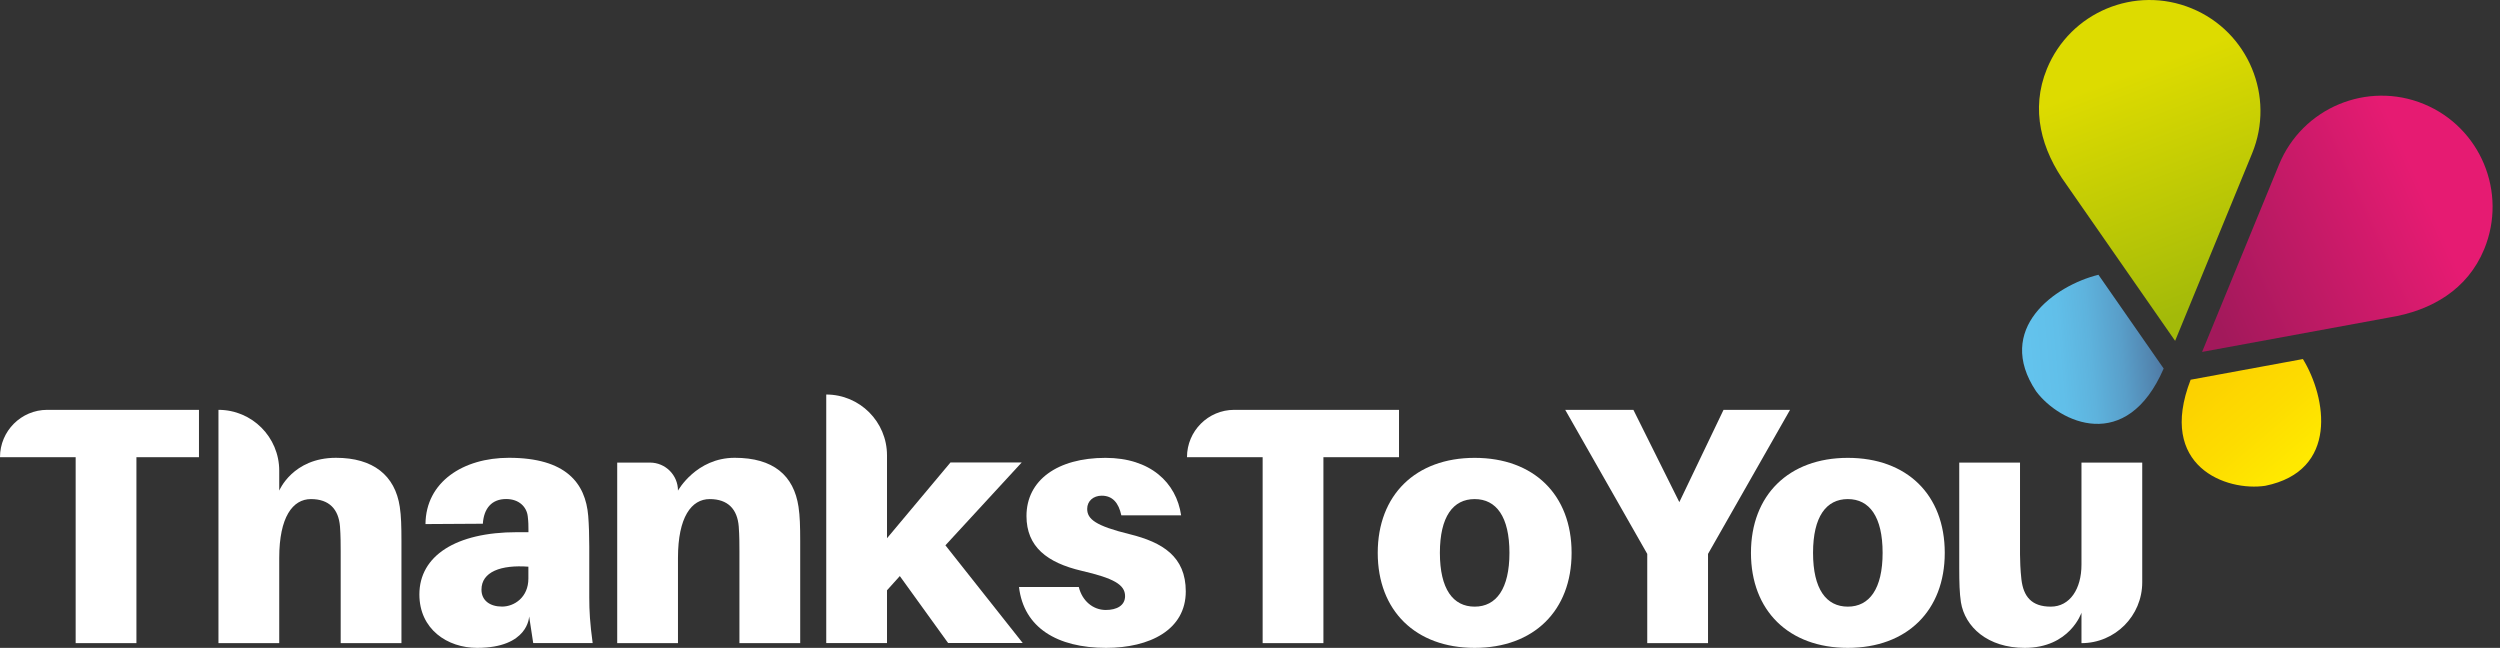
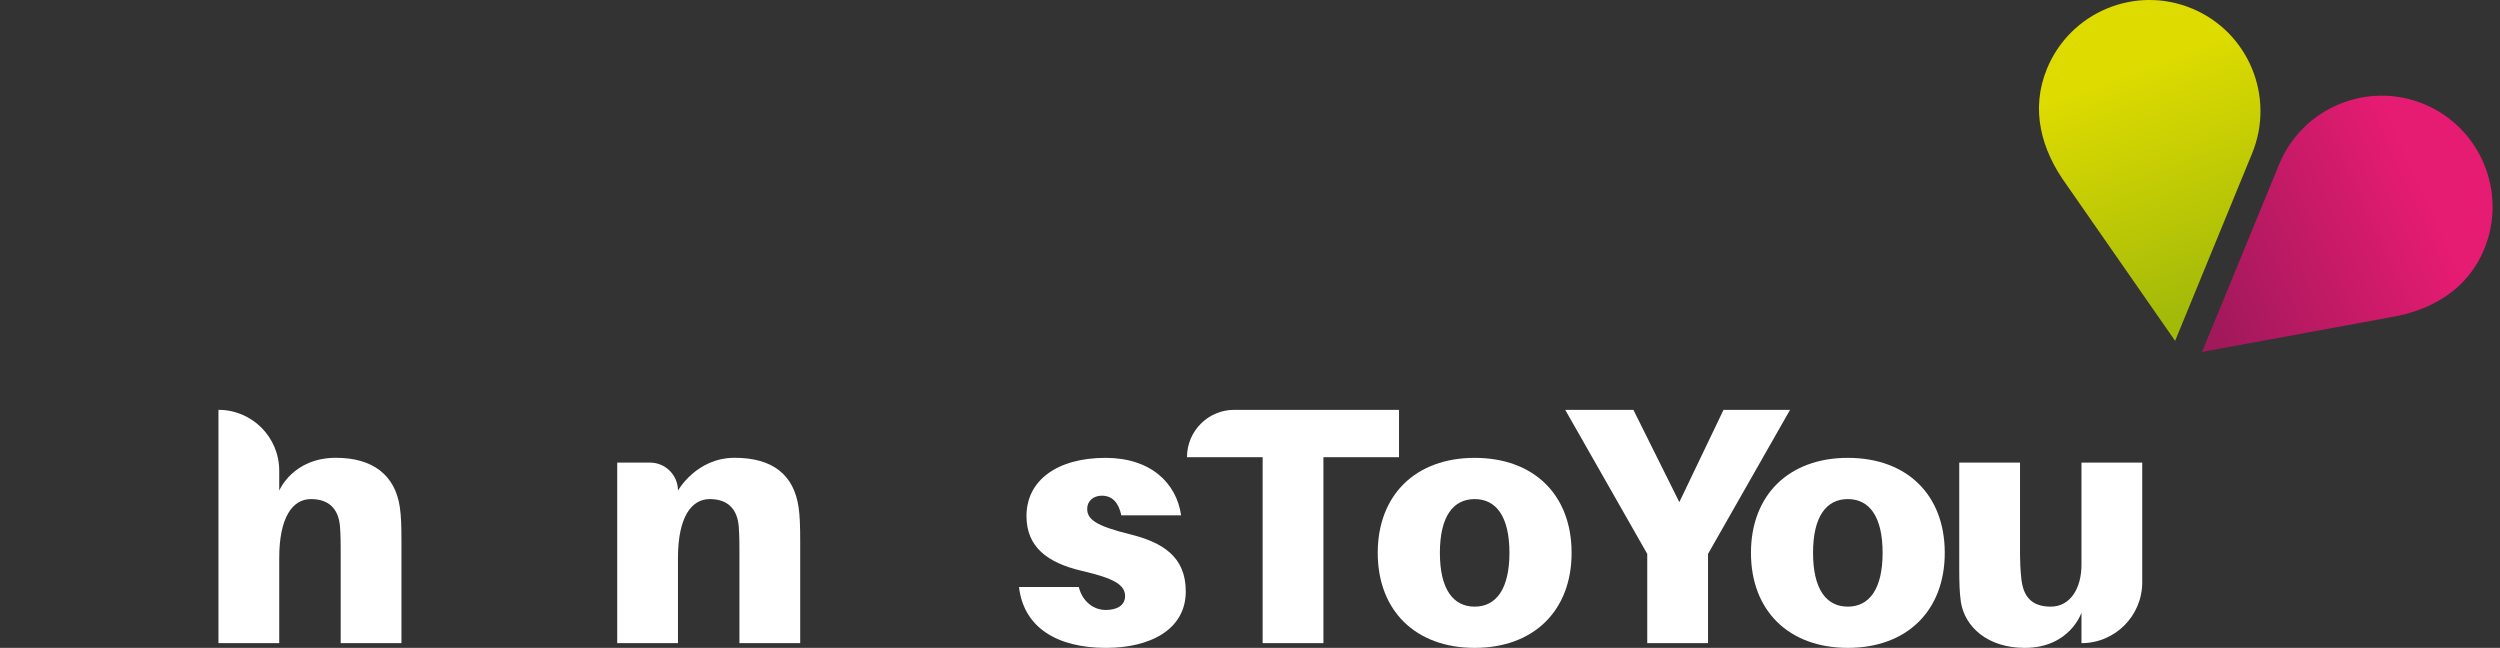
<svg xmlns="http://www.w3.org/2000/svg" width="328" height="85" viewBox="0 0 328 85" fill="none">
  <rect x="0" y="0" width="328" height="85" fill="#333333" stroke="none" />
  <g clip-path="url(#clip0_52_2015)">
-     <path d="M302.143 47.108C305.235 52.169 306.857 61.771 297.21 63.735C292.119 64.505 282.992 61.227 287.412 49.82C291.907 48.989 297.693 47.932 302.135 47.108H302.143Z" fill="url(#paint0_linear_52_2015)" />
    <path d="M325.932 32.679C328.987 25.231 325.442 16.718 318.012 13.65C310.583 10.591 302.075 14.142 299.013 21.582C298.884 21.9 288.913 46.171 288.913 46.171L313.427 41.661C319.016 40.763 323.745 37.99 325.932 32.679Z" fill="url(#paint1_linear_52_2015)" />
-     <path d="M275.321 36.049C269.566 37.469 261.669 43.142 267.137 51.338C270.215 55.471 279.002 59.58 283.874 48.354C281.265 44.6 277.901 39.765 275.314 36.049H275.321Z" fill="url(#paint2_linear_52_2015)" />
    <path d="M268.555 9.035C271.61 1.586 280.118 -1.964 287.555 1.103C294.985 4.162 298.537 12.684 295.475 20.132C295.347 20.449 285.375 44.721 285.375 44.721L271.127 24.234C267.793 19.656 266.375 14.353 268.555 9.035Z" fill="url(#paint3_linear_52_2015)" />
-     <path d="M17.899 59.981V84.381H9.926V59.981H0C0 56.551 2.776 53.771 6.2 53.771H26.105V59.981H17.891H17.899Z" fill="white" />
    <path d="M52.67 70.98V84.381H44.698V72.317C44.698 71.561 44.698 70.277 44.607 69.076C44.426 66.81 43.189 65.48 40.798 65.48C38.407 65.48 36.635 67.829 36.635 73.2V84.381H28.662V53.771C33.067 53.771 36.635 57.344 36.635 61.756V64.37C36.635 64.37 38.4 60.064 44.079 60.064C48.952 60.064 51.833 62.368 52.452 66.5C52.633 67.701 52.67 69.076 52.67 70.98Z" fill="white" />
-     <path d="M69.415 80.921C69.415 80.921 69.324 85 62.596 85C58.697 85 55.023 82.56 55.023 77.99C55.023 72.928 59.806 69.823 67.823 69.823H69.332V69.469C69.332 68.977 69.332 68.494 69.241 67.739C69.106 66.537 68.132 65.472 66.405 65.472C64.542 65.472 63.479 66.673 63.35 68.713L55.823 68.758C55.868 63.214 60.786 60.063 66.767 60.063C74.257 60.063 76.822 63.387 77.176 67.693C77.267 68.894 77.312 70.269 77.312 71.727V78.382C77.312 80.158 77.402 81.752 77.757 84.373H69.958L69.43 80.913L69.415 80.921ZM69.324 75.905V74.349C65.734 74.084 63.169 75.013 63.169 77.363C63.169 78.783 64.278 79.584 65.87 79.584C67.461 79.584 69.324 78.382 69.324 75.905Z" fill="white" />
    <path d="M104.986 70.979V84.38H97.013V72.316C97.013 71.561 97.013 70.277 96.923 69.076C96.742 66.809 95.505 65.48 93.114 65.48C90.723 65.48 88.95 67.829 88.95 73.2V84.38H80.978V60.691H85.277C87.306 60.691 88.95 62.337 88.95 64.369C88.95 64.369 91.334 60.063 96.395 60.063C101.456 60.063 104.149 62.367 104.767 66.5C104.948 67.701 104.986 69.076 104.986 70.979Z" fill="white" />
-     <path d="M116.375 77.453V84.373H108.403V51.761C112.807 51.761 116.375 55.335 116.375 59.746V70.617L124.702 60.675H134.048L124.038 71.546L134.183 84.365H124.393L118.057 75.58L116.375 77.446V77.453Z" fill="white" />
    <path d="M154.956 67.61H147.119C146.765 65.971 145.965 65.034 144.547 65.034C143.438 65.034 142.639 65.744 142.639 66.764C142.639 68.094 143.702 68.985 148.22 70.088C152.52 71.153 155.574 73.019 155.574 77.589C155.574 82.643 150.838 85 145.12 85C138.694 85 134.312 82.341 133.693 77.015H141.537C141.982 78.836 143.4 80.029 145.083 80.029C146.501 80.029 147.609 79.455 147.609 78.209C147.609 76.698 146.101 75.859 141.892 74.885C137.374 73.82 134.674 71.735 134.674 67.701C134.674 62.995 138.747 60.071 145.037 60.071C150.928 60.071 154.337 63.312 154.963 67.61H154.956Z" fill="white" />
    <path d="M173.632 59.981V84.381H165.659V59.981H155.733C155.733 56.551 158.509 53.771 161.933 53.771H183.55V59.981H173.624H173.632Z" fill="white" />
    <path d="M206.193 72.535C206.193 80.12 201.23 85 193.476 85C185.722 85 180.759 80.12 180.759 72.535C180.759 64.951 185.722 60.071 193.476 60.071C201.23 60.071 206.193 64.906 206.193 72.535ZM198.039 72.535C198.039 67.791 196.312 65.48 193.476 65.48C190.64 65.48 188.913 67.784 188.913 72.535C188.913 77.287 190.64 79.591 193.476 79.591C196.312 79.591 198.039 77.242 198.039 72.535Z" fill="white" />
    <path d="M224.092 84.381H216.119V72.672L205.356 53.771H214.301L220.328 65.88L226.128 53.771H234.855L224.092 72.672V84.381Z" fill="white" />
    <path d="M255.152 72.535C255.152 80.12 250.189 85 242.435 85C234.681 85 229.726 80.12 229.726 72.535C229.726 64.951 234.689 60.071 242.435 60.071C250.182 60.071 255.152 64.906 255.152 72.535ZM246.999 72.535C246.999 67.791 245.271 65.48 242.435 65.48C239.599 65.48 237.872 67.784 237.872 72.535C237.872 77.287 239.599 79.591 242.435 79.591C245.271 79.591 246.999 77.242 246.999 72.535Z" fill="white" />
    <path d="M273.089 84.381V80.385C273.089 80.385 271.573 85 265.644 85C260.772 85 257.8 82.25 257.272 79.01C257.091 77.808 257.053 76.434 257.053 74.53V60.691H265.026V72.755C265.026 73.51 265.071 74.794 265.207 75.996C265.471 78.262 266.534 79.591 269.061 79.591C271.588 79.591 273.089 77.242 273.089 74.092V60.691H281.061V76.396C281.061 80.808 277.494 84.381 273.089 84.381Z" fill="white" />
  </g>
  <defs>
    <linearGradient id="paint0_linear_52_2015" x1="288.964" y1="46.669" x2="301.169" y2="61.084" gradientUnits="userSpaceOnUse">
      <stop stop-color="#FCCE00" />
      <stop offset="0.6" stop-color="#FDDC00" />
      <stop offset="1" stop-color="#FFE900" />
    </linearGradient>
    <linearGradient id="paint1_linear_52_2015" x1="288.743" y1="37.923" x2="317.766" y2="24.659" gradientUnits="userSpaceOnUse">
      <stop stop-color="#A2195B" />
      <stop offset="1" stop-color="#E61B72" />
    </linearGradient>
    <linearGradient id="paint2_linear_52_2015" x1="284.911" y1="45.148" x2="266.113" y2="46.81" gradientUnits="userSpaceOnUse">
      <stop stop-color="#4D6D98" />
      <stop offset="0.14" stop-color="#5284AE" />
      <stop offset="0.35" stop-color="#599FCA" />
      <stop offset="0.57" stop-color="#5EB3DD" />
      <stop offset="0.78" stop-color="#61BFE9" />
      <stop offset="1" stop-color="#63C3ED" />
    </linearGradient>
    <linearGradient id="paint3_linear_52_2015" x1="291.253" y1="39.306" x2="279.954" y2="9.426" gradientUnits="userSpaceOnUse">
      <stop stop-color="#A3BA09" />
      <stop offset="1" stop-color="#DDDB00" />
    </linearGradient>
    <clipPath id="clip0_52_2015">
      <rect width="327.033" height="85" fill="white" />
    </clipPath>
  </defs>
</svg>